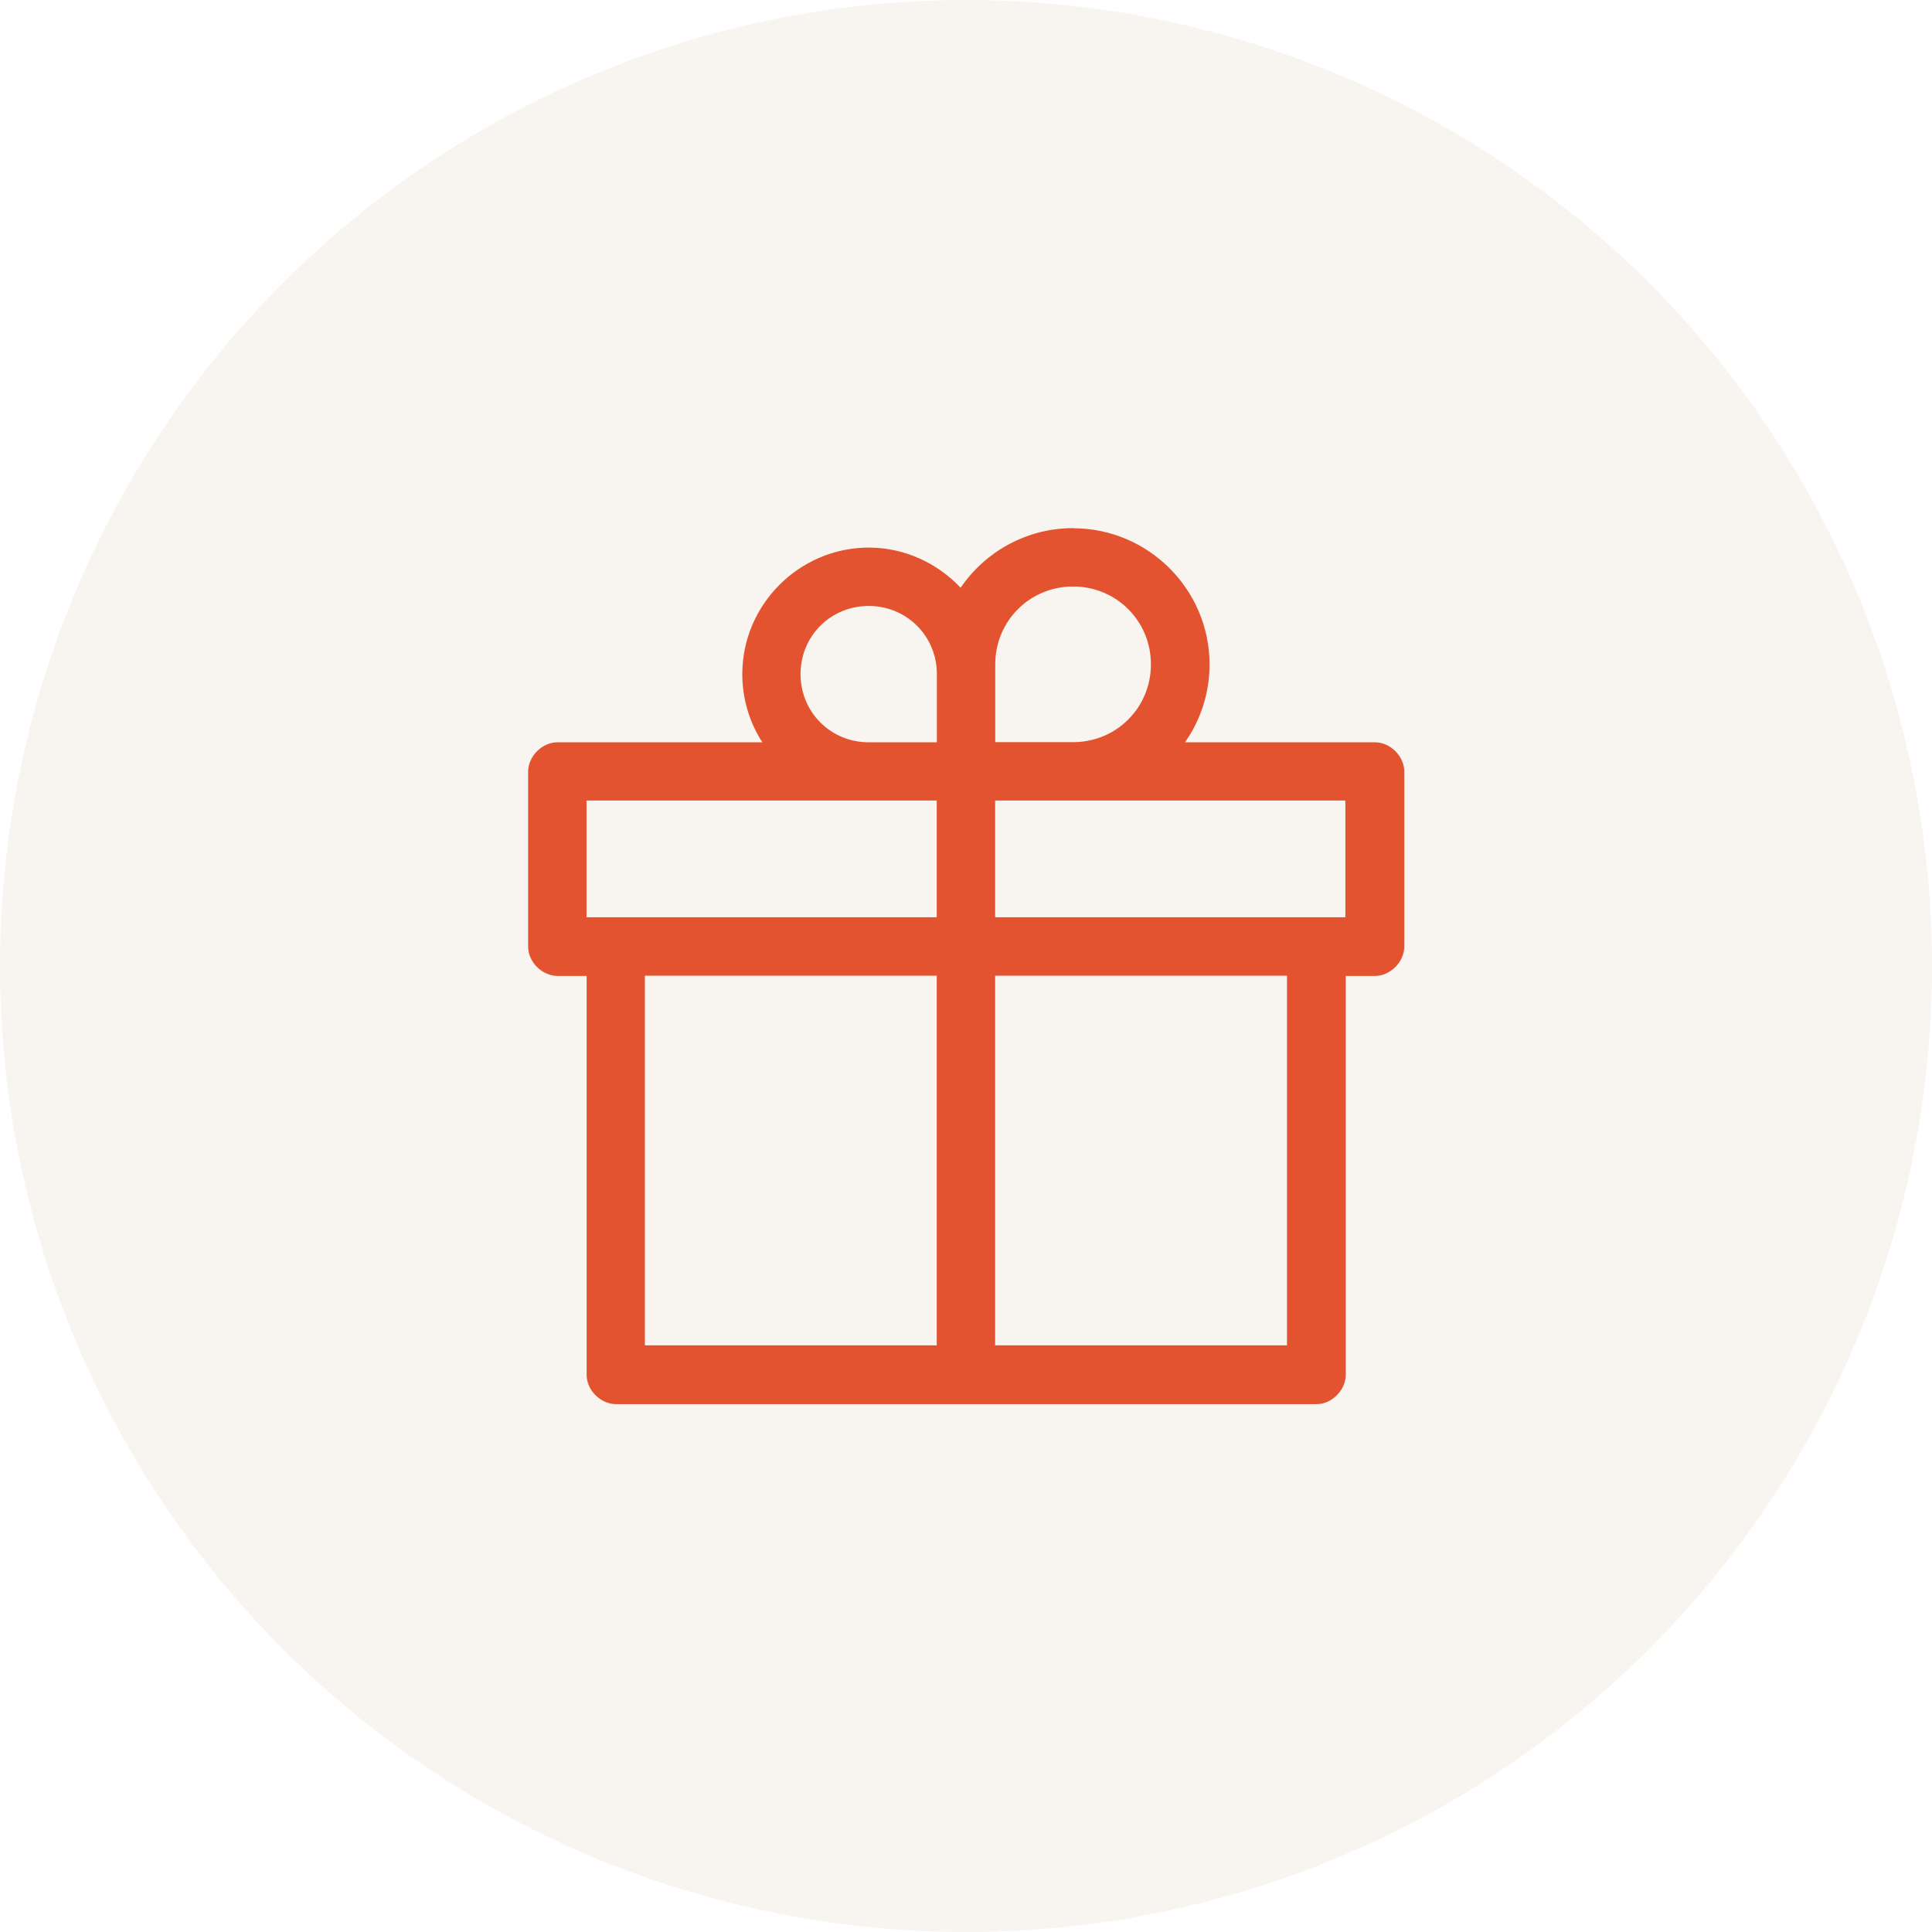
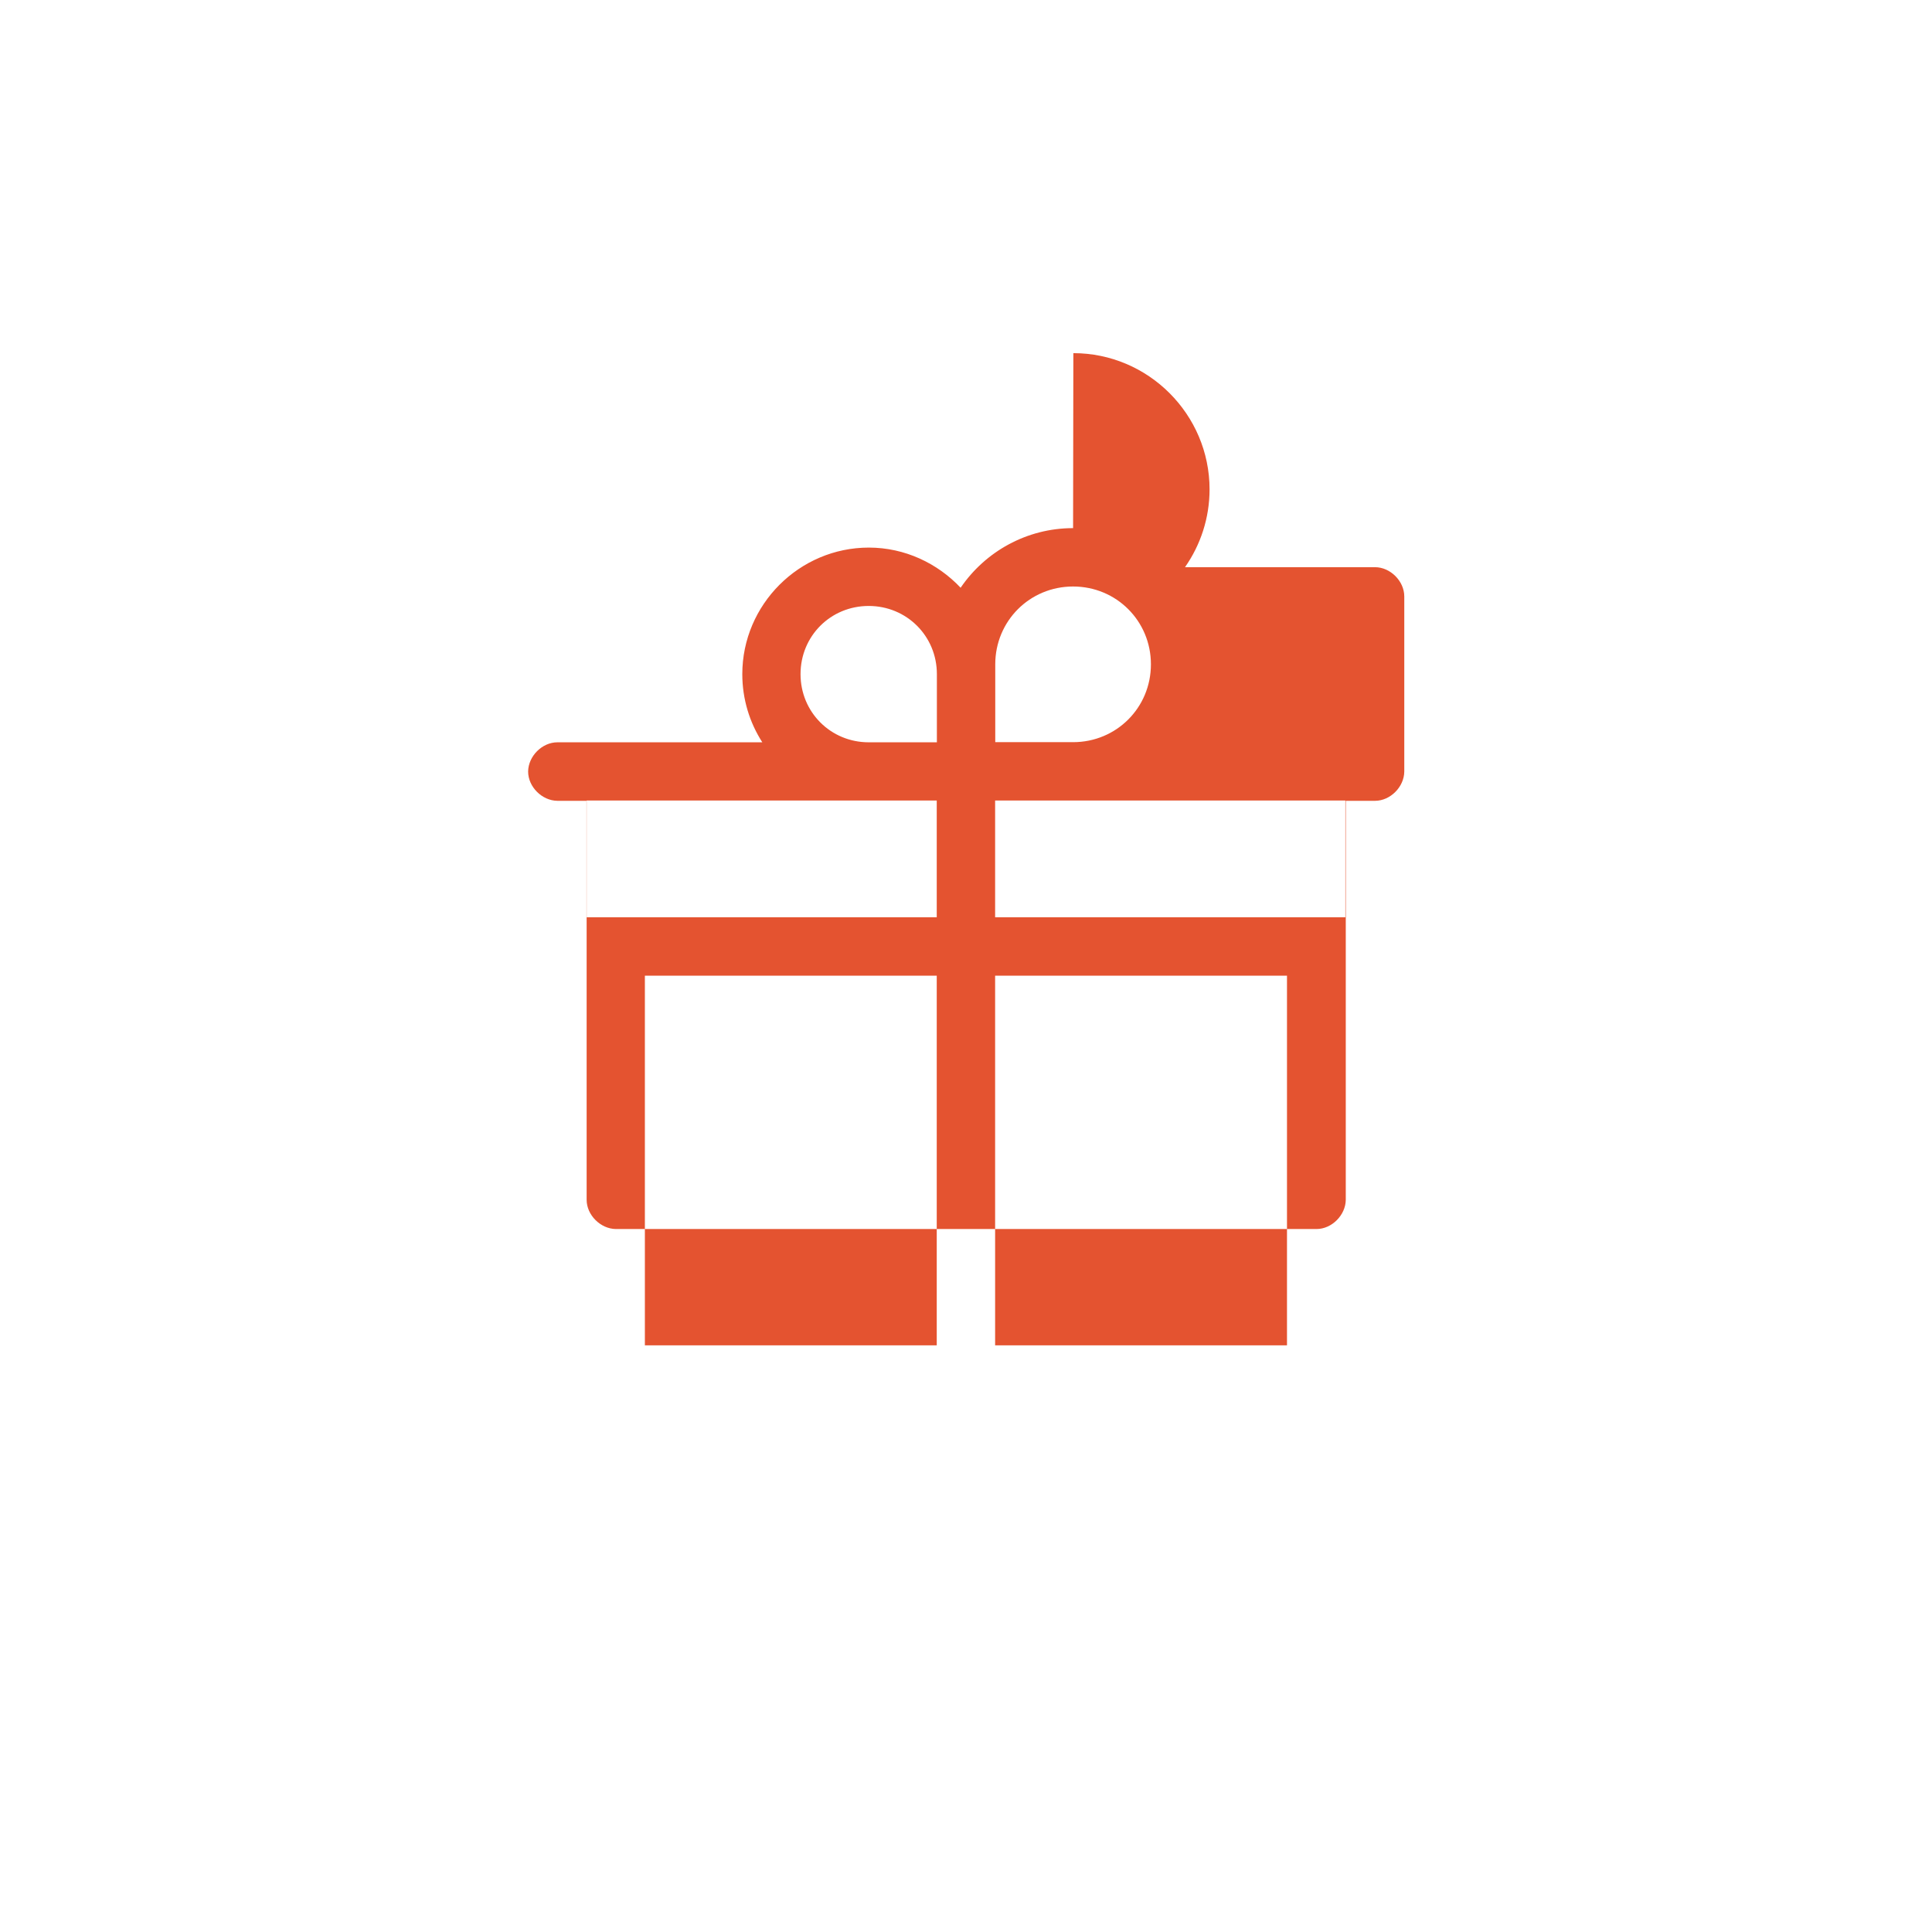
<svg xmlns="http://www.w3.org/2000/svg" xmlns:xlink="http://www.w3.org/1999/xlink" id="Layer_2" data-name="Layer 2" viewBox="0 0 140 140">
  <defs>
    <style>
      .cls-1 {
        fill: #efe3d7;
        opacity: .4;
      }

      .cls-1, .cls-2 {
        stroke-width: 0px;
      }

      .cls-2 {
        fill: #e45330;
      }
    </style>
    <symbol id="cercle" viewBox="0 0 140 140">
-       <circle class="cls-1" cx="70" cy="70" r="70" />
-     </symbol>
+       </symbol>
  </defs>
  <g id="icons">
    <use width="140" height="140" xlink:href="#cercle" />
-     <path class="cls-2" d="M77.76,38.27c-3.37,0-6.37,1.71-8.15,4.32-1.67-1.77-4.04-2.91-6.65-2.91-5.04,0-9.17,4.13-9.17,9.17,0,1.81.53,3.51,1.45,4.94h-14.85c-1.11,0-2.11,1.01-2.12,2.12v12.69c0,1.11,1.01,2.11,2.12,2.12h2.12v28.91c0,1.11,1.01,2.11,2.12,2.12h50.77c1.11,0,2.11-1.01,2.12-2.12v-28.91h2.12c1.11,0,2.11-1.01,2.12-2.12v-12.69c0-1.11-1.01-2.12-2.12-2.12h-13.77c1.12-1.6,1.78-3.55,1.78-5.64,0-5.43-4.44-9.87-9.87-9.87h0ZM77.76,42.5c3.14,0,5.64,2.5,5.64,5.64s-2.5,5.64-5.64,5.64h-5.64v-5.64c0-3.14,2.5-5.64,5.64-5.64ZM62.95,43.91c2.75,0,4.94,2.18,4.94,4.94v4.94h-4.94c-2.75,0-4.94-2.18-4.94-4.94s2.18-4.94,4.94-4.94ZM42.5,58.01h25.38v8.46h-25.38v-8.46ZM72.11,58.01h25.38v8.46h-25.38v-8.46ZM46.73,70.7h21.15v26.79h-21.15v-26.79ZM72.11,70.7h21.15v26.79h-21.15v-26.79Z" />
+     <path class="cls-2" d="M77.76,38.27c-3.37,0-6.37,1.71-8.15,4.32-1.67-1.77-4.04-2.91-6.65-2.91-5.04,0-9.17,4.13-9.17,9.17,0,1.81.53,3.51,1.45,4.94h-14.85c-1.11,0-2.11,1.01-2.12,2.12c0,1.11,1.01,2.11,2.12,2.12h2.12v28.91c0,1.11,1.01,2.11,2.12,2.12h50.77c1.11,0,2.11-1.01,2.12-2.12v-28.91h2.12c1.11,0,2.11-1.01,2.12-2.12v-12.69c0-1.11-1.01-2.12-2.12-2.12h-13.77c1.12-1.6,1.78-3.55,1.78-5.64,0-5.43-4.44-9.87-9.87-9.87h0ZM77.76,42.5c3.14,0,5.64,2.5,5.64,5.64s-2.5,5.64-5.64,5.64h-5.64v-5.64c0-3.14,2.5-5.64,5.64-5.64ZM62.95,43.91c2.75,0,4.94,2.18,4.94,4.94v4.94h-4.94c-2.75,0-4.94-2.18-4.94-4.94s2.18-4.94,4.94-4.94ZM42.5,58.01h25.38v8.46h-25.38v-8.46ZM72.11,58.01h25.38v8.46h-25.38v-8.46ZM46.73,70.7h21.15v26.79h-21.15v-26.79ZM72.11,70.7h21.15v26.79h-21.15v-26.79Z" />
  </g>
</svg>